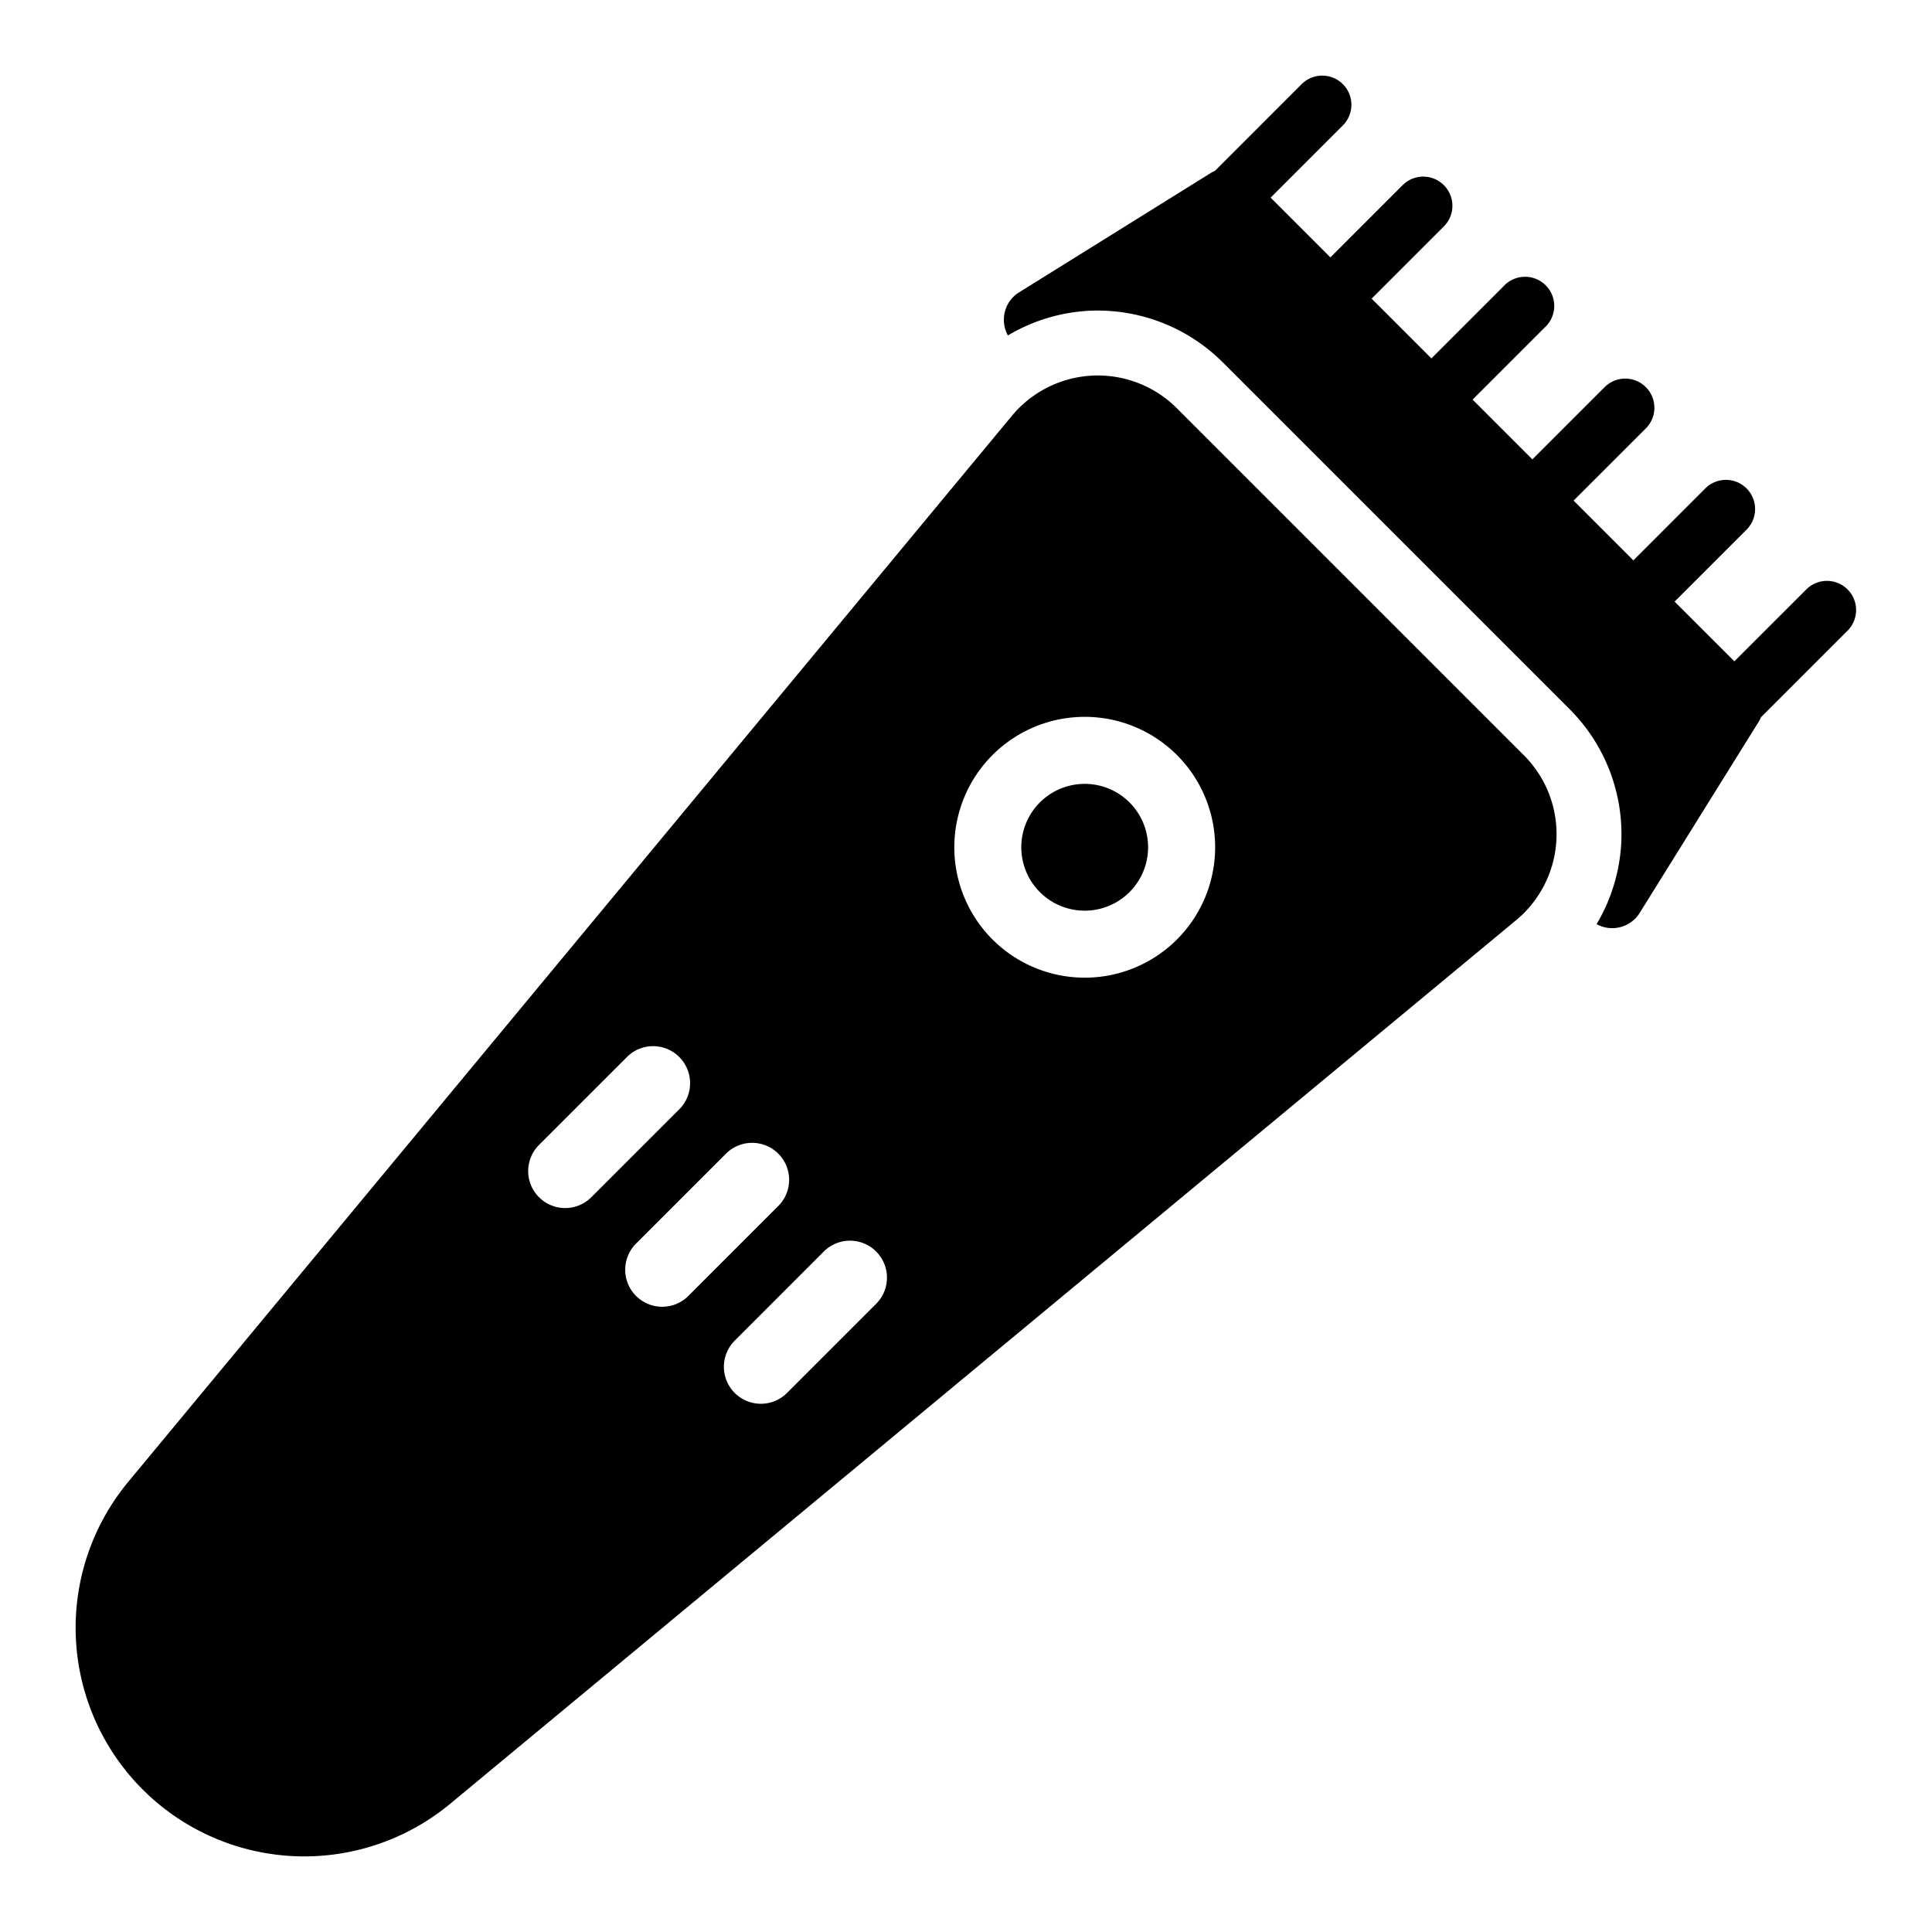
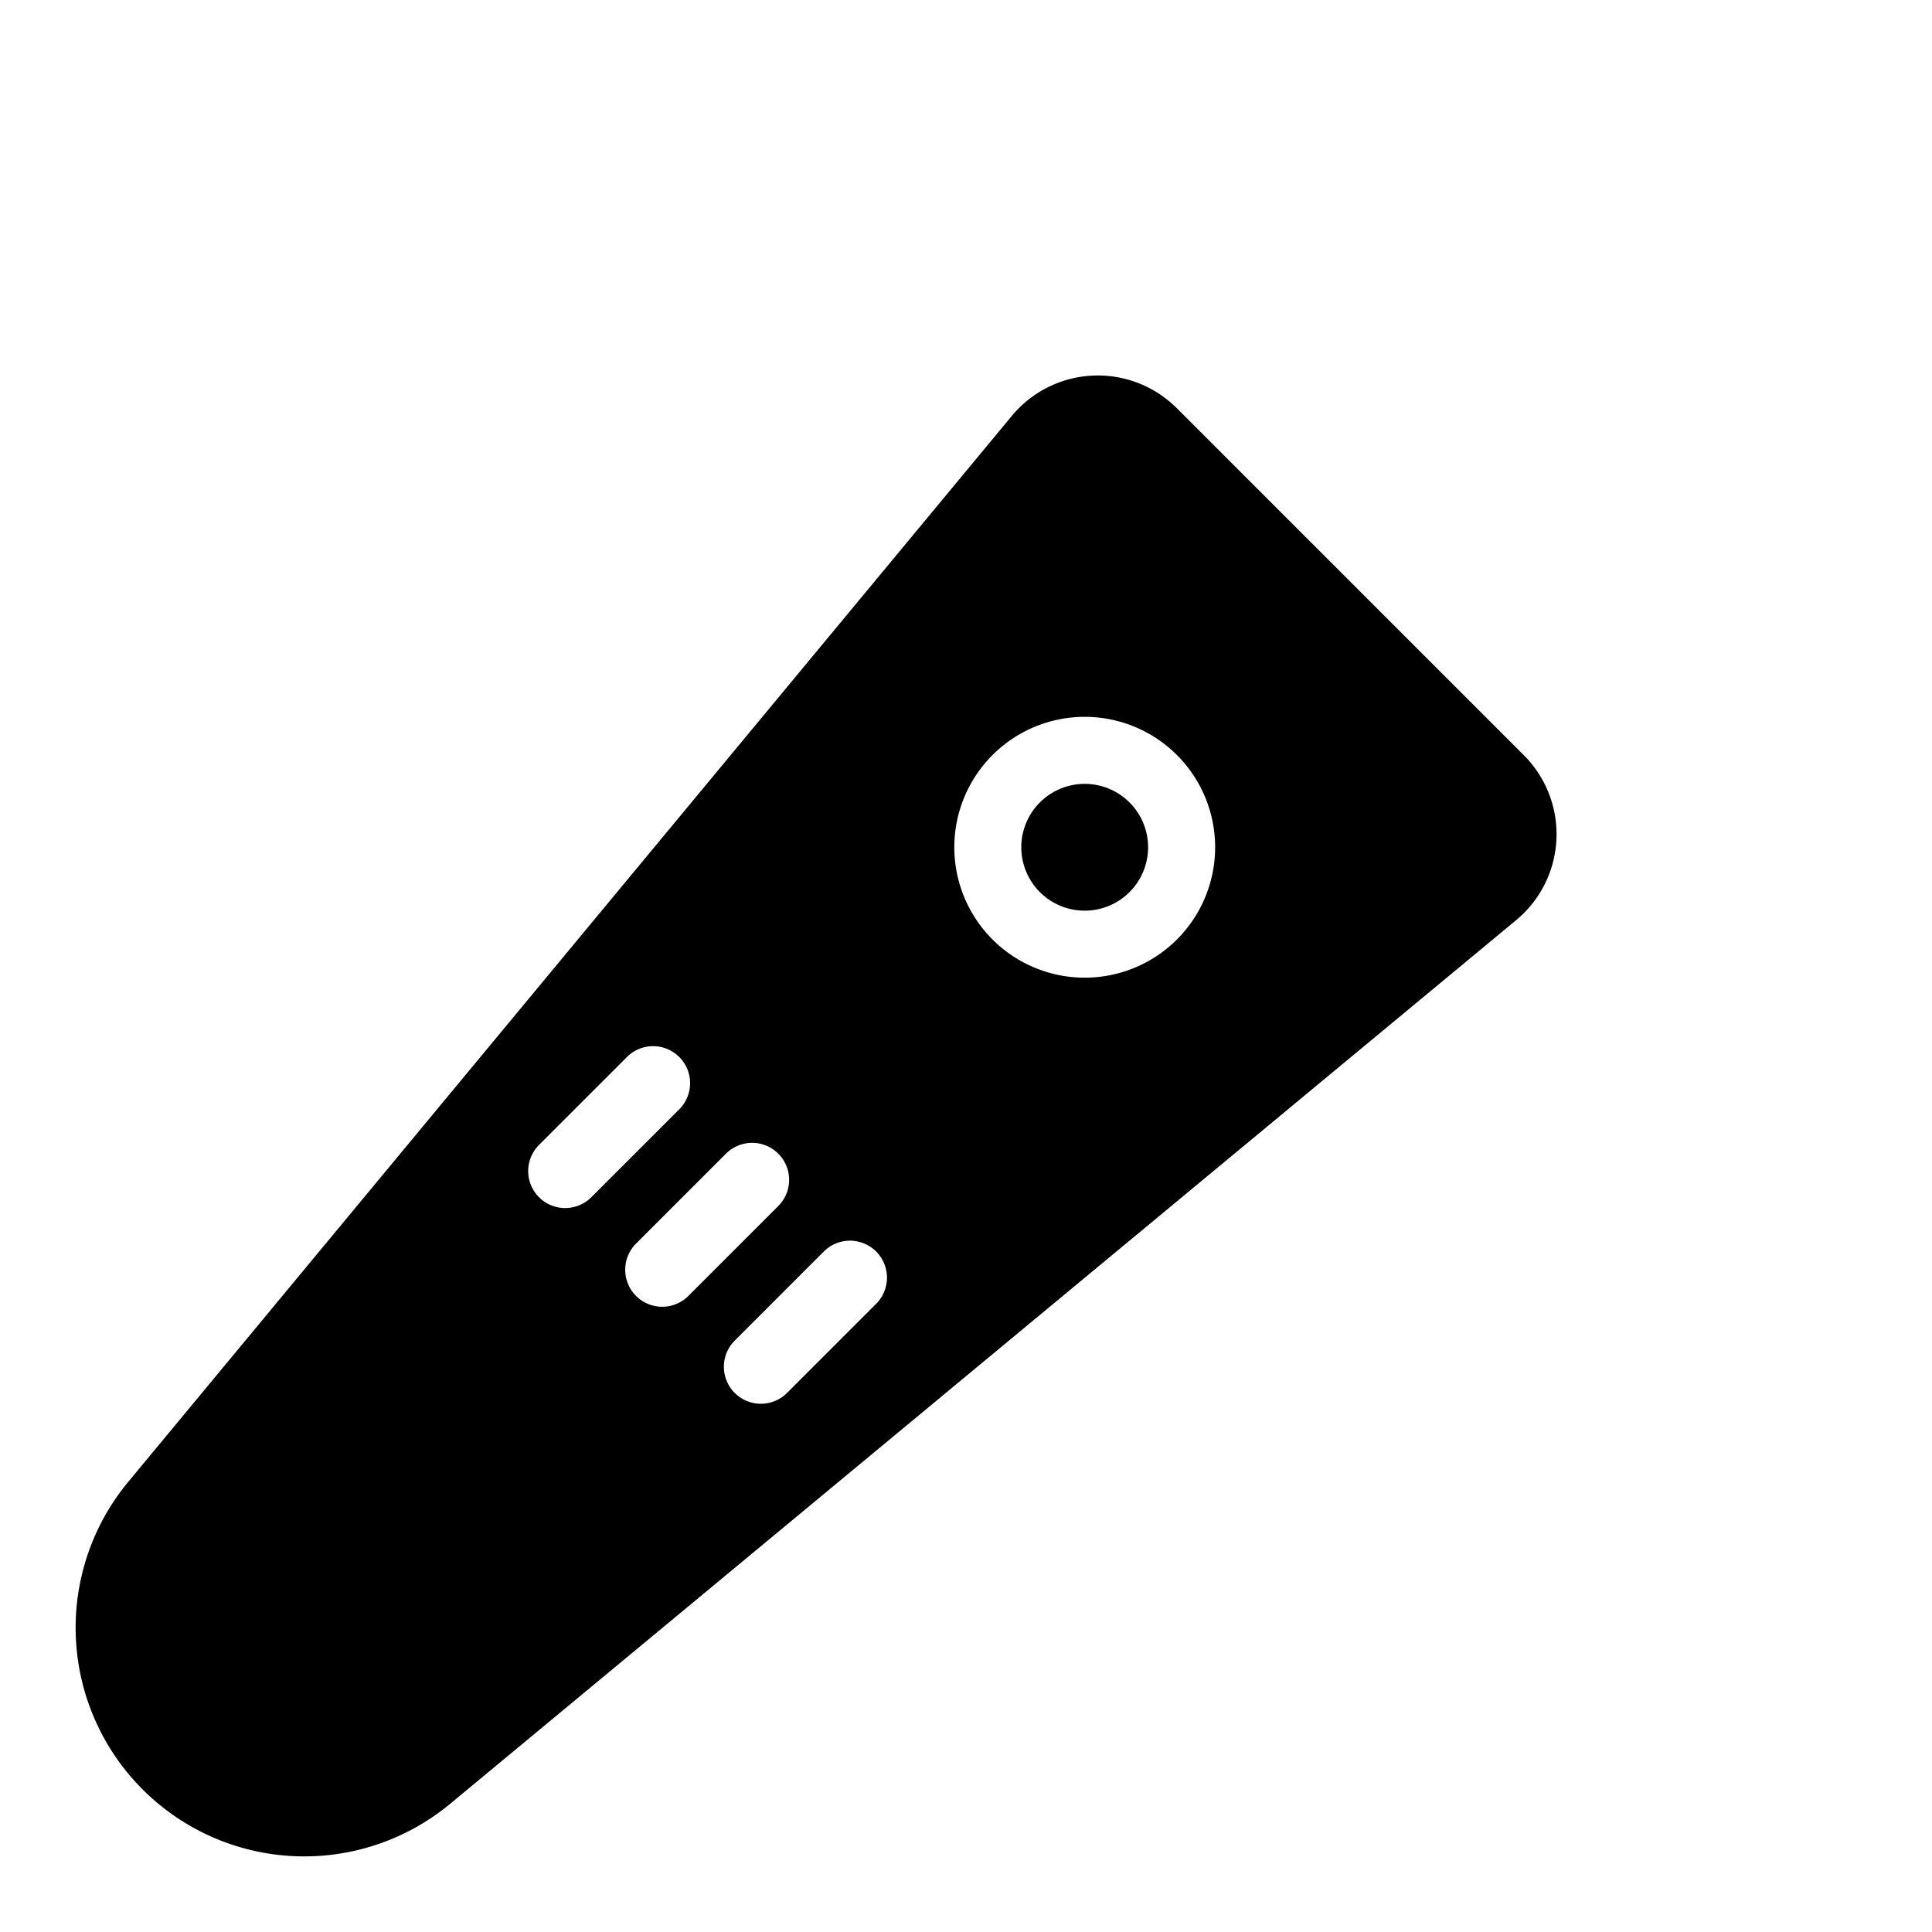
<svg xmlns="http://www.w3.org/2000/svg" width="512" height="512" viewBox="0 0 64 64">
-   <path d="m54.316 30.242 3.95-6.345c.028-.045.05-.093.071-.14l2.875-2.875a.966.966 0 0 0-1.366-1.366l-2.393 2.392-1.98-1.979 2.393-2.393A.966.966 0 0 0 56.5 16.17l-2.393 2.393-1.98-1.98 2.394-2.392a.966.966 0 1 0-1.367-1.366l-2.393 2.393-1.979-1.98 2.393-2.393A.966.966 0 1 0 49.81 9.48l-2.393 2.393-1.98-1.98L47.83 7.5a.966.966 0 1 0-1.367-1.366l-2.392 2.393-1.98-1.98 2.393-2.393a.965.965 0 1 0-1.366-1.366l-2.874 2.874c-.048.021-.096.044-.142.073l-6.344 3.95c-.498.31-.637.943-.37 1.427a5.85 5.85 0 0 1 2.707-.818 5.863 5.863 0 0 1 4.408 1.707L52 23.497a5.86 5.86 0 0 1 1.707 4.409 5.851 5.851 0 0 1-.818 2.707 1.073 1.073 0 0 0 1.428-.371z" />
  <path d="M50.478 25.017 38.983 13.522a3.7 3.7 0 0 0-5.464.254L4.25 49.086a7.574 7.574 0 0 0 10.665 10.665l35.31-29.27a3.7 3.7 0 0 0 .254-5.464zM19.588 39.66a1.225 1.225 0 1 1-1.732-1.733l2.952-2.951a1.226 1.226 0 0 1 1.732 1.732zm3.242 3.242a1.226 1.226 0 1 1-1.733-1.733l2.952-2.952a1.225 1.225 0 0 1 1.733 1.733zm10.048-11.781a4.32 4.32 0 1 1 6.11-6.109 4.32 4.32 0 0 1-6.11 6.109zm-6.807 15.022a1.225 1.225 0 1 1-1.732-1.733l2.951-2.952a1.225 1.225 0 1 1 1.733 1.733z" />
  <path d="M37.417 29.552a2.1 2.1 0 1 1-2.97-2.97 2.1 2.1 0 0 1 2.97 2.97z" />
</svg>